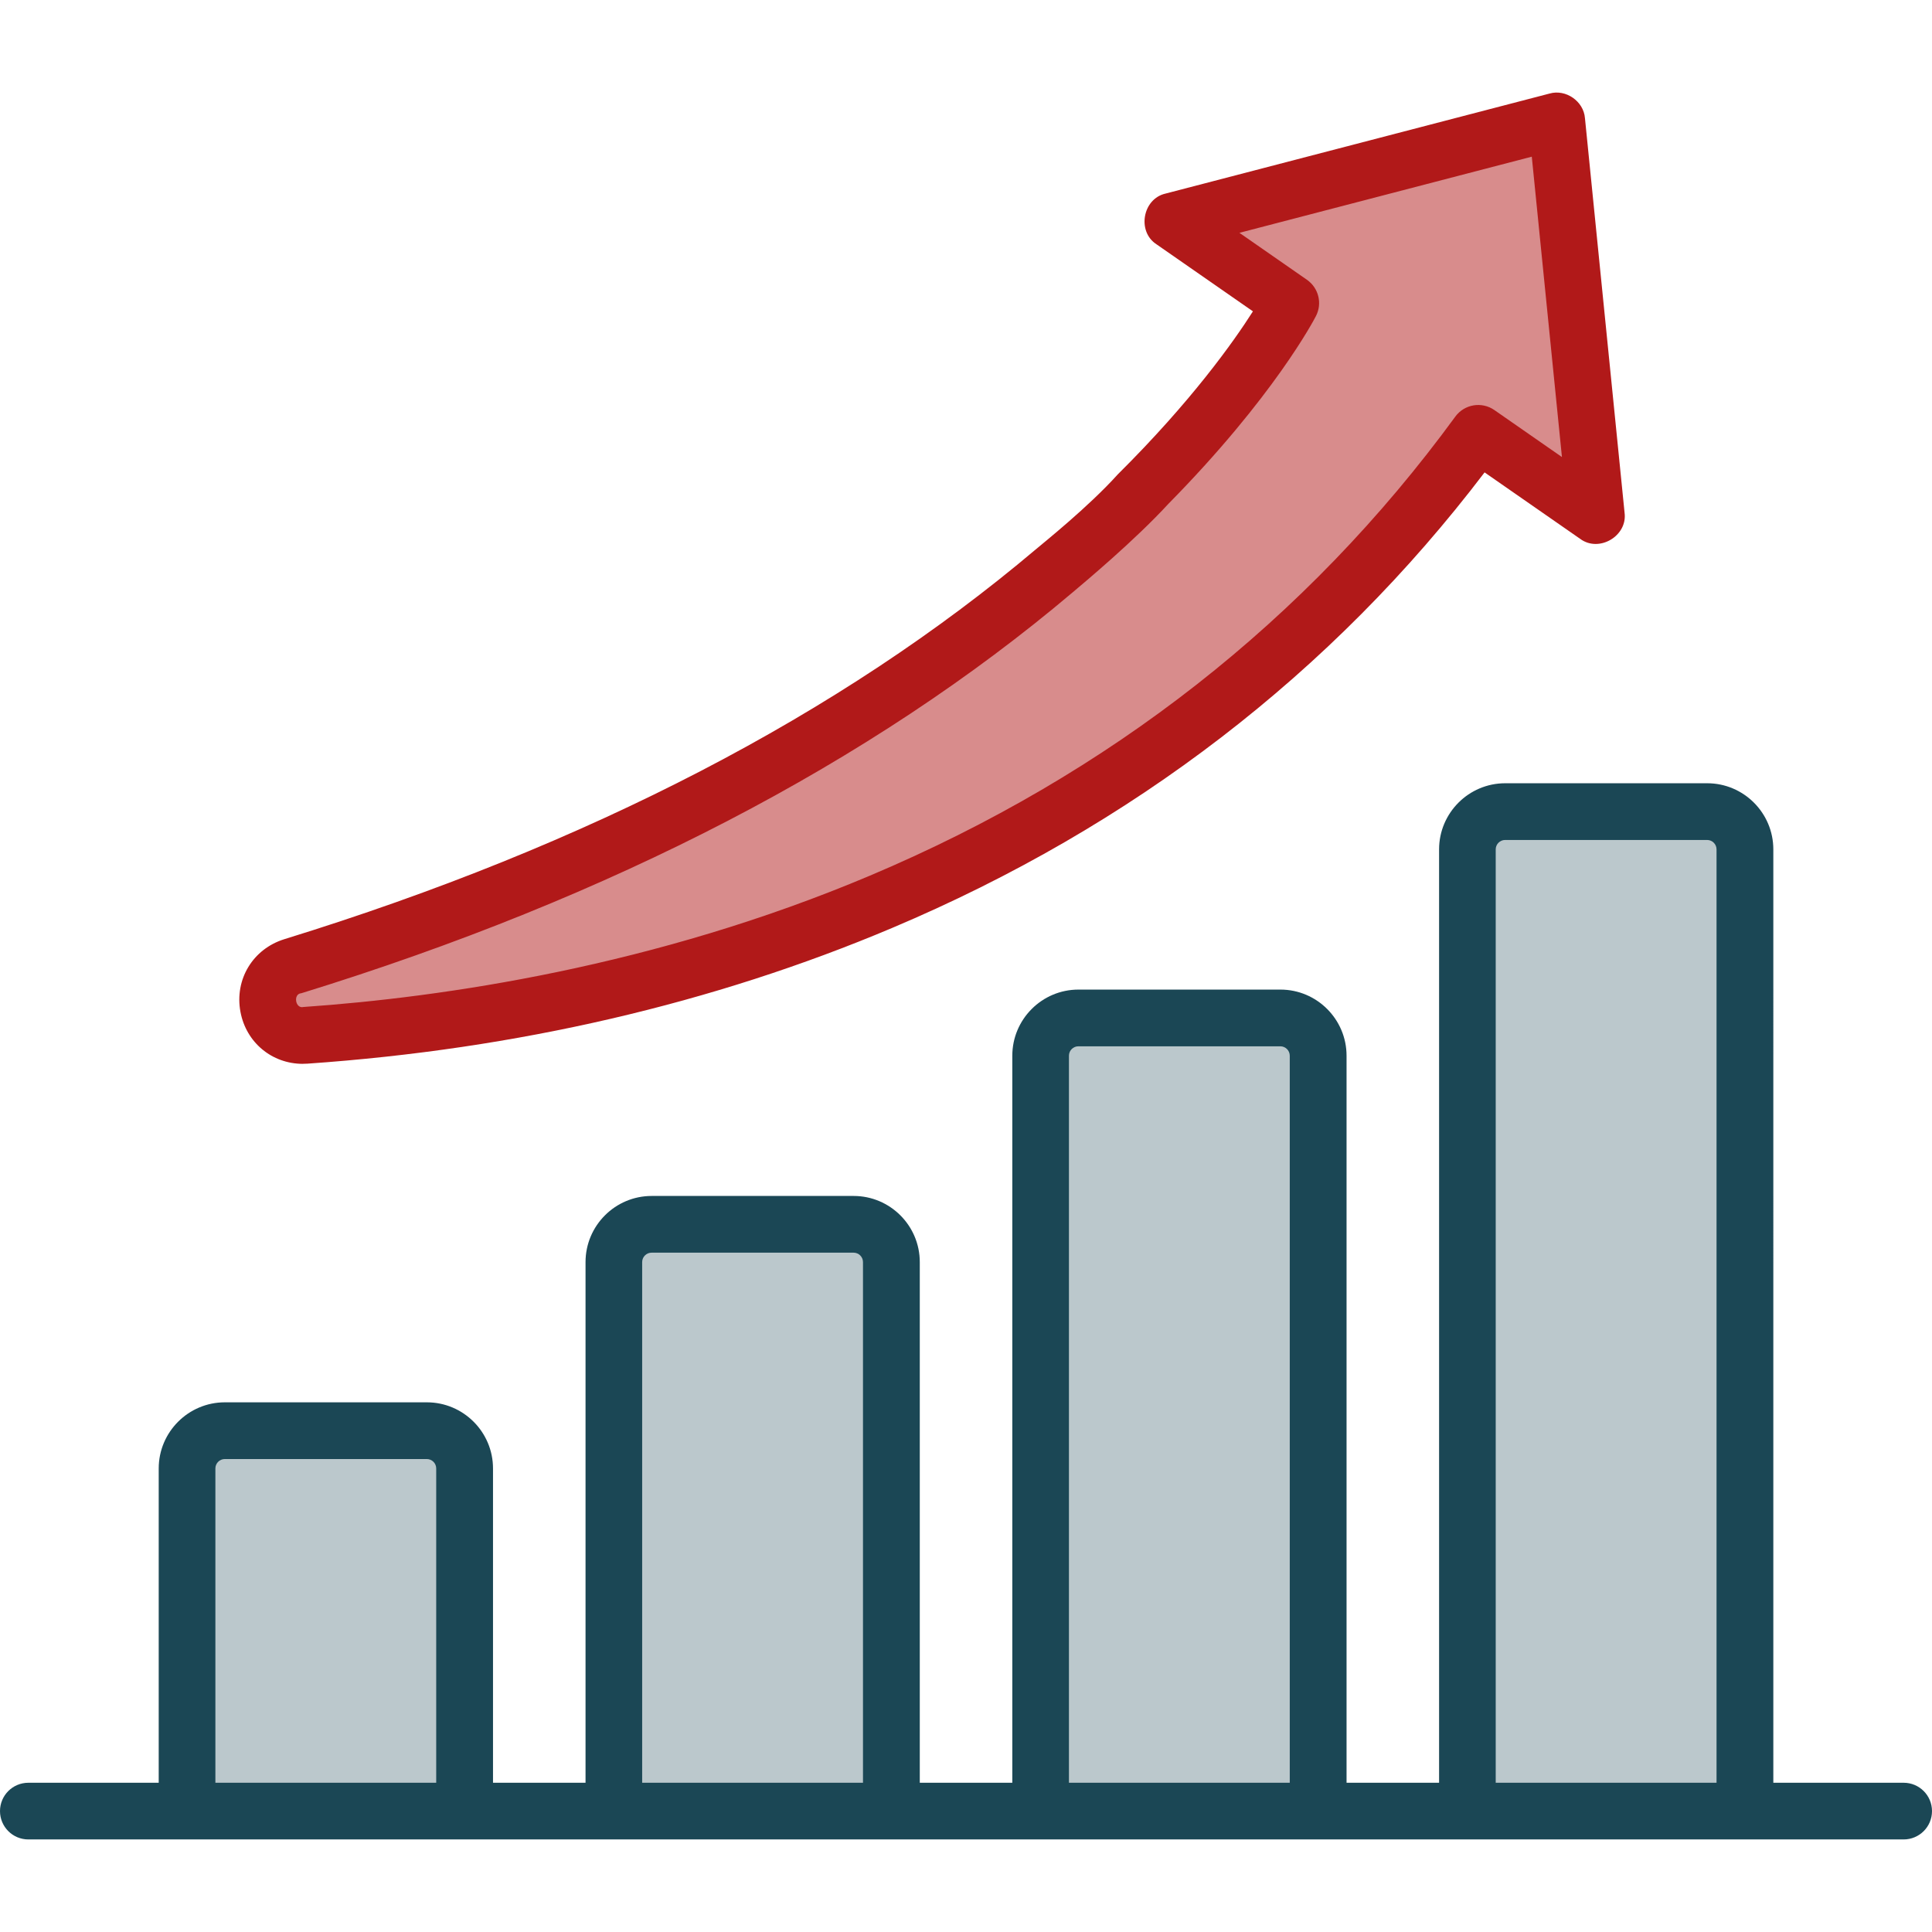
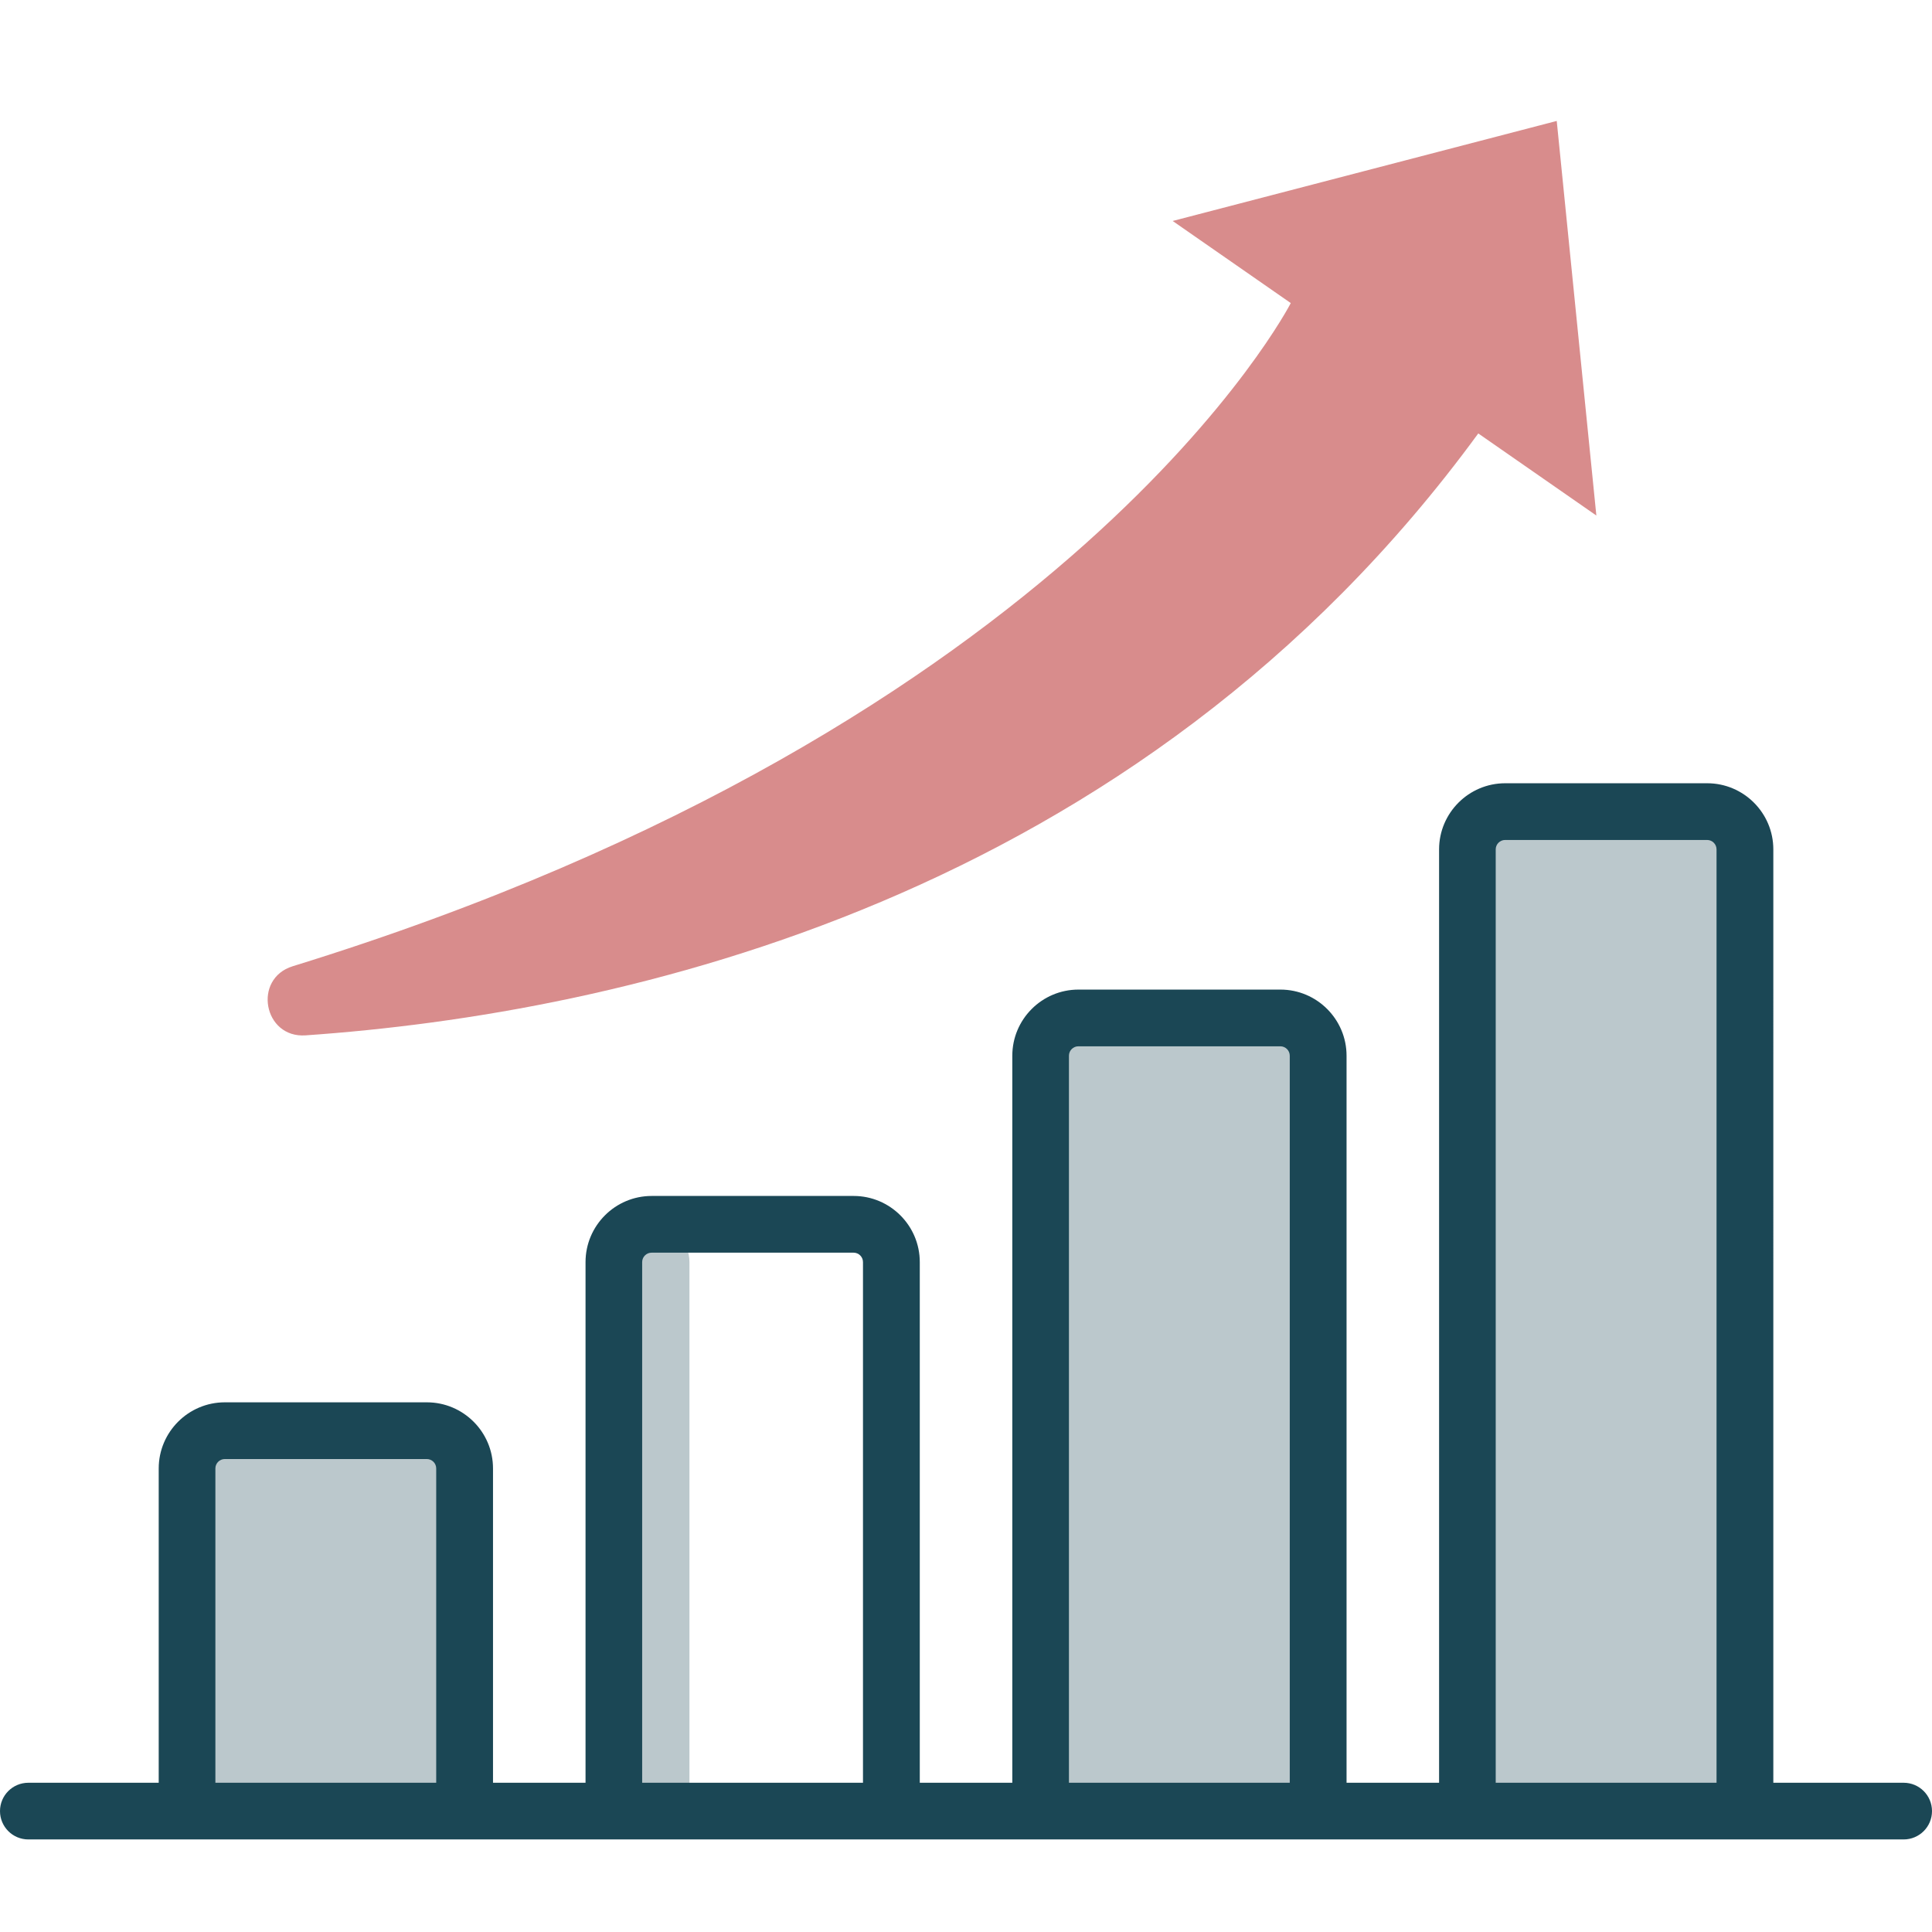
<svg xmlns="http://www.w3.org/2000/svg" id="Calque_2" viewBox="0 0 512 512">
  <defs>
    <style>.cls-1{fill:#bbc8cc;}.cls-2{fill:#d88c8c;}.cls-3{fill:#b11919;}.cls-4{fill:#1b4755;}</style>
  </defs>
  <path class="cls-1" d="M123.12,479.97H49.57v-90.8c0-5.53,4.49-10.02,10.02-10.02h53.52c5.53,0,10.02,4.49,10.02,10.02v90.8Z" />
-   <path class="cls-1" d="M236.23,479.97h-73.56v-145.49c0-5.53,4.49-10.02,10.02-10.02h53.52c5.53,0,10.02,4.49,10.02,10.02v145.49Z" />
+   <path class="cls-1" d="M236.23,479.97h-73.56v-145.49c0-5.53,4.49-10.02,10.02-10.02c5.53,0,10.02,4.49,10.02,10.02v145.49Z" />
  <path class="cls-1" d="M349.33,479.97h-73.56v-200.18c0-5.53,4.49-10.02,10.02-10.02h53.52c5.53,0,10.02,4.49,10.02,10.02v200.18Z" />
  <path class="cls-1" d="M462.43,479.97h-73.56V225.1c0-5.53,4.49-10.02,10.02-10.02h53.52c5.53,0,10.02,4.49,10.02,10.02v254.87Z" />
  <path class="cls-2" d="M391.75,114.86l31.3,21.76-10.5-104.57-101.78,26.51,31.3,21.76s-57.33,111.81-264.49,175.74c-10.67,3.29-7.74,19.09,3.4,18.32,83-5.77,220.06-35.4,310.78-159.52h0Z" />
  <g>
    <path class="cls-4" d="M504.49,472.45h-34.54V225.1c0-9.67-7.87-17.53-17.53-17.53h-53.52c-9.67,0-17.53,7.87-17.53,17.53v247.35h-24.52v-192.67c0-9.67-7.87-17.53-17.53-17.53h-53.52c-9.67,0-17.53,7.87-17.53,17.53v192.67h-24.52v-137.98c0-9.67-7.87-17.53-17.53-17.53h-53.52c-9.67,0-17.53,7.87-17.53,17.53v137.98h-24.52v-83.29c0-9.67-7.87-17.53-17.53-17.53H59.59c-9.67,0-17.53,7.87-17.53,17.53v83.29H7.51c-4.15,0-7.51,3.36-7.51,7.51s3.36,7.51,7.51,7.51H504.49c4.15,0,7.51-3.36,7.51-7.51s-3.36-7.51-7.51-7.51Zm-388.88,0H57.08v-83.29c0-1.38,1.12-2.5,2.5-2.5h53.52c1.38,0,2.5,1.12,2.5,2.5v83.29Zm113.1,0h-58.53v-137.98c0-1.38,1.12-2.5,2.5-2.5h53.52c1.38,0,2.5,1.12,2.5,2.5v137.98Zm113.1,0h-58.53v-192.67c0-1.38,1.12-2.5,2.5-2.5h53.52c1.38,0,2.5,1.12,2.5,2.5v192.67Zm113.1,0h-58.53V225.1c0-1.38,1.12-2.5,2.5-2.5h53.52c1.38,0,2.5,1.12,2.5,2.5v247.35Z" />
-     <path class="cls-3" d="M80.25,281.92c.41,0,.83-.02,1.24-.04,55.42-3.85,107.53-15.94,154.9-35.95,63.78-26.94,116.57-67.54,157.04-120.74l25.33,17.61c4.99,3.72,12.59-.75,11.77-6.92l-10.5-104.57c-.34-4.47-5.06-7.75-9.37-6.52l-101.78,26.51c-6.08,1.37-7.62,10.06-2.4,13.44l25.56,17.77c-5.08,7.99-16.29,23.83-35.82,43.21-7.79,8.65-19.79,18.22-21.75,19.89-51.72,43.72-118.71,78.47-199.1,103.28-8.35,2.58-13.25,10.67-11.65,19.25,1.52,8.16,8.37,13.79,16.54,13.79Zm-.46-18.68c82.34-25.41,151.1-61.13,204.37-106.17,3.17-2.68,16.6-13.88,25.45-23.52,0,0,0,0,0,0,28.01-28.42,38.69-48.92,39.14-49.81,1.72-3.35,.69-7.45-2.4-9.6l-17.89-12.44,77.48-20.18,7.99,79.6-17.9-12.45c-3.35-2.33-7.95-1.56-10.36,1.74-39.38,53.88-91.57,94.81-155.14,121.65-57.09,24.11-113.13,32.23-150.09,34.8-2.16,.55-2.81-3.41-.66-3.64Z" />
  </g>
</svg>